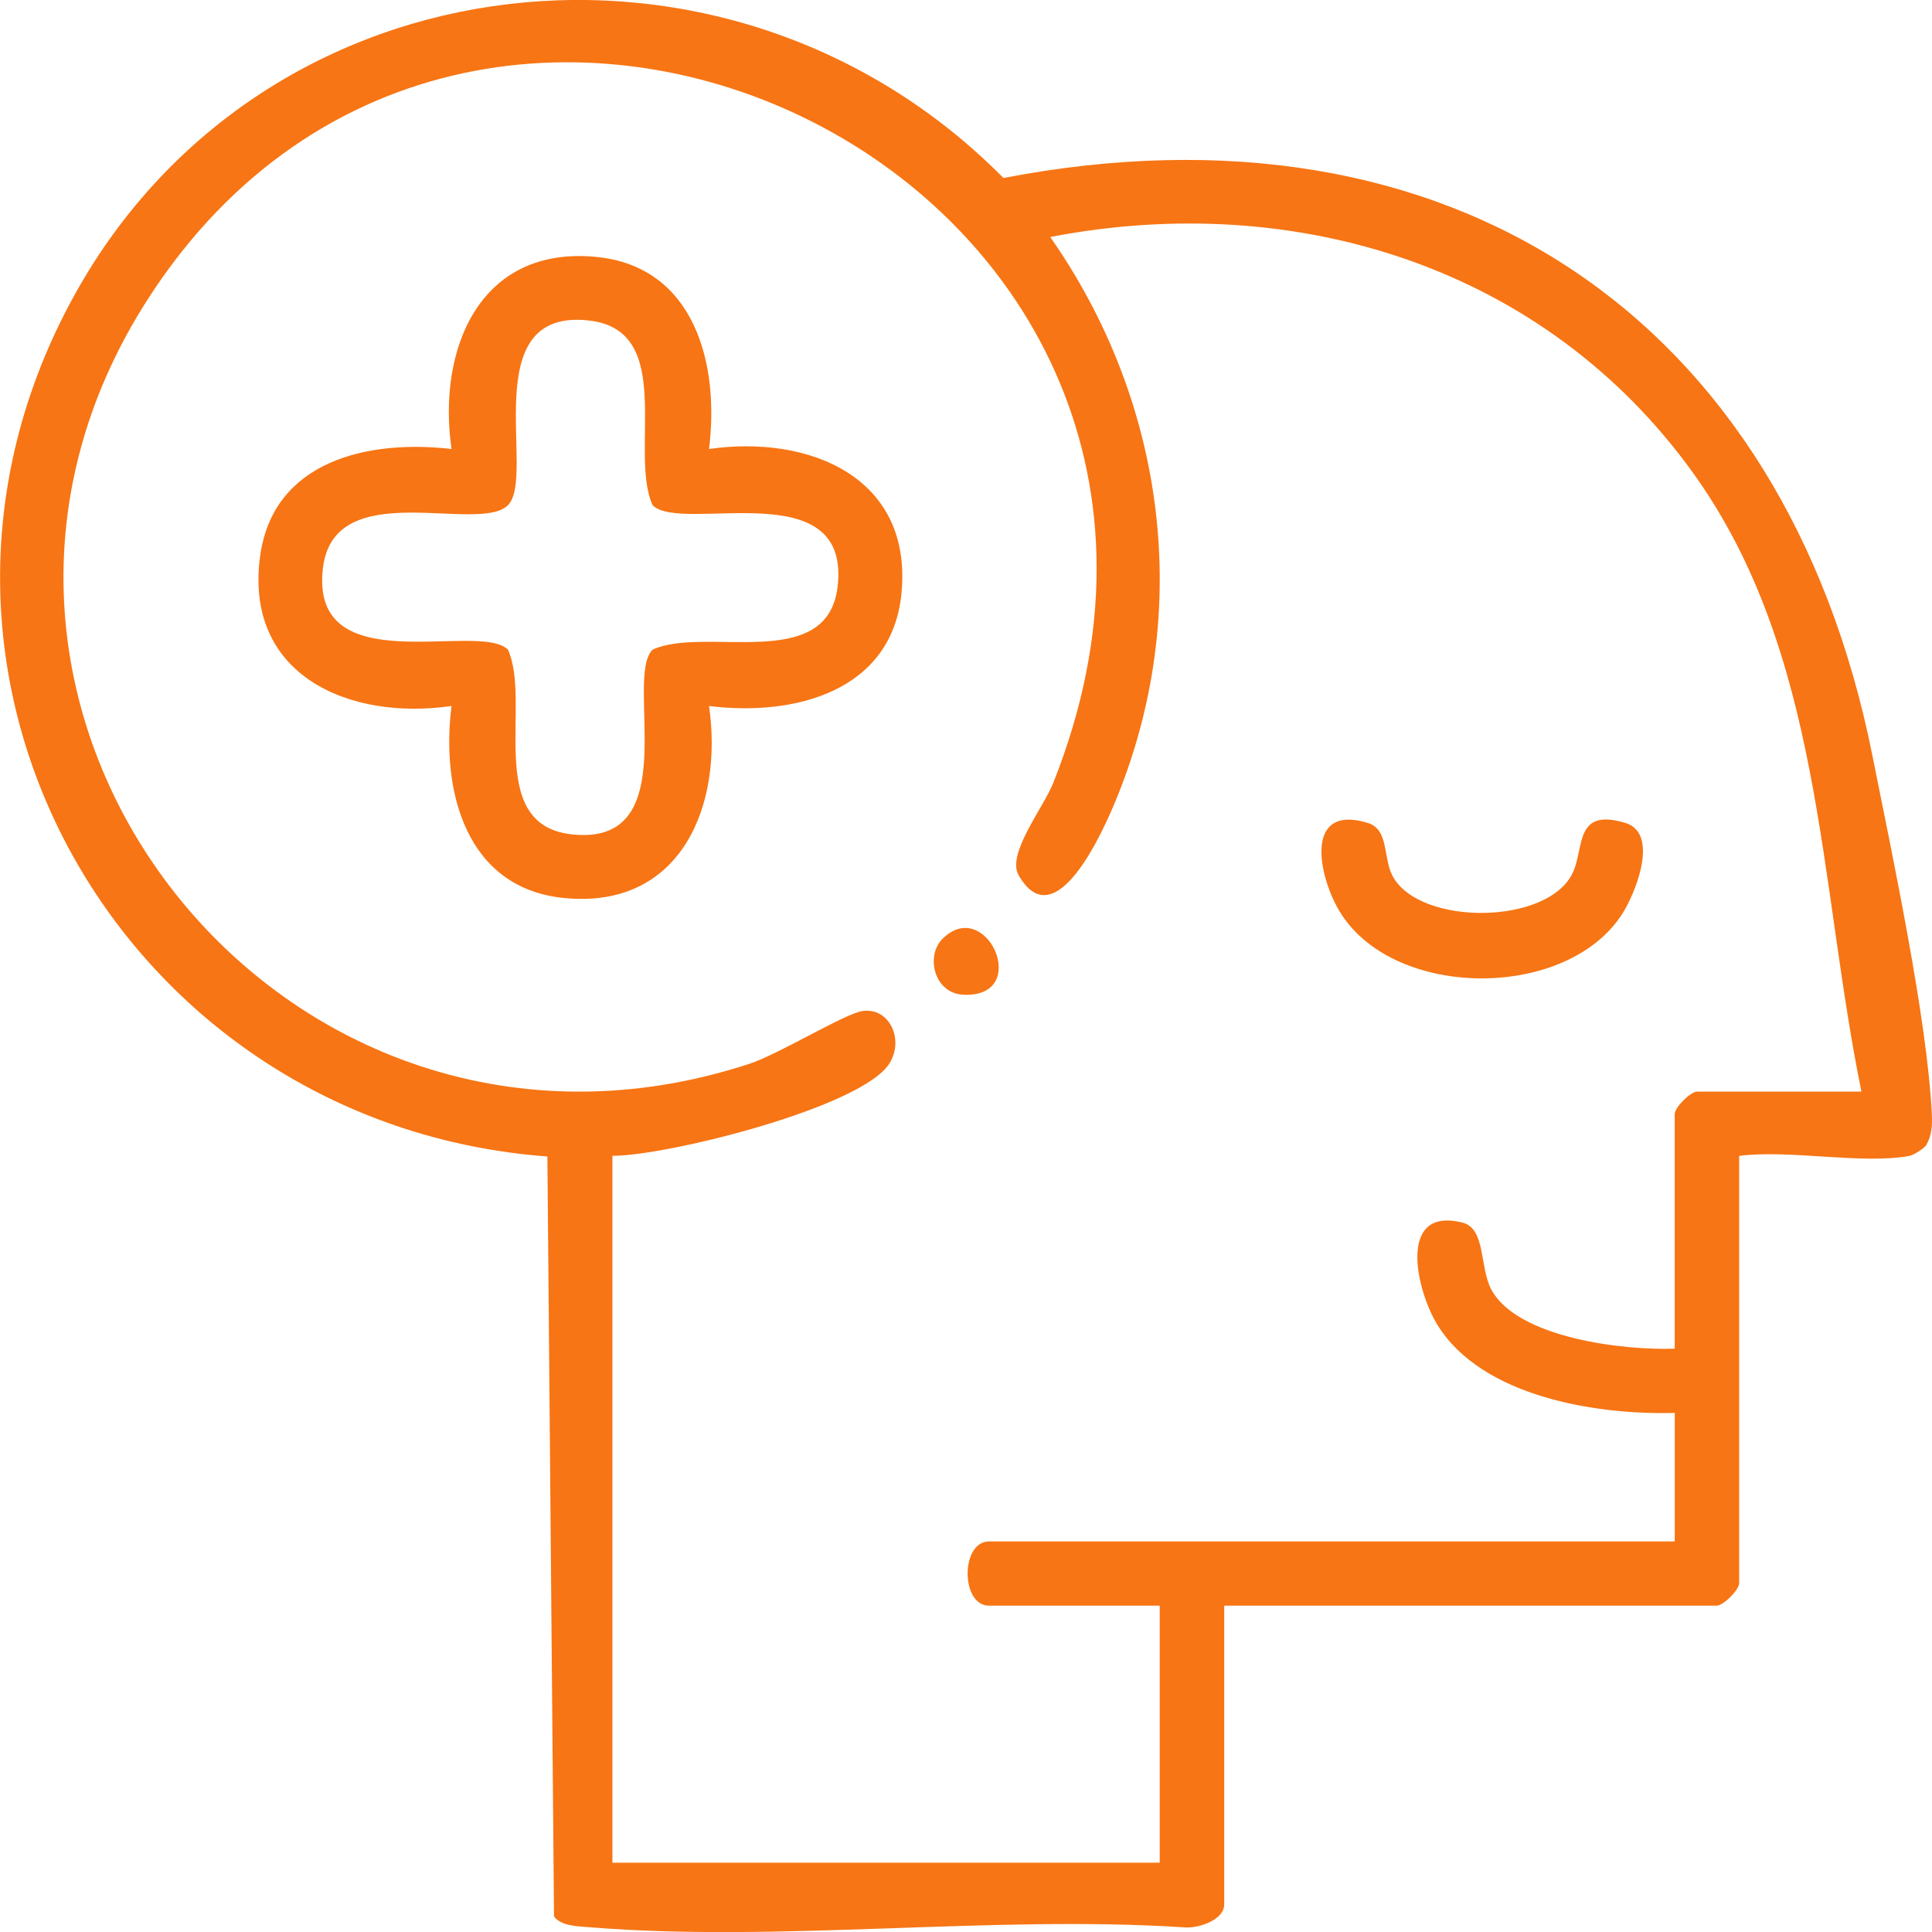
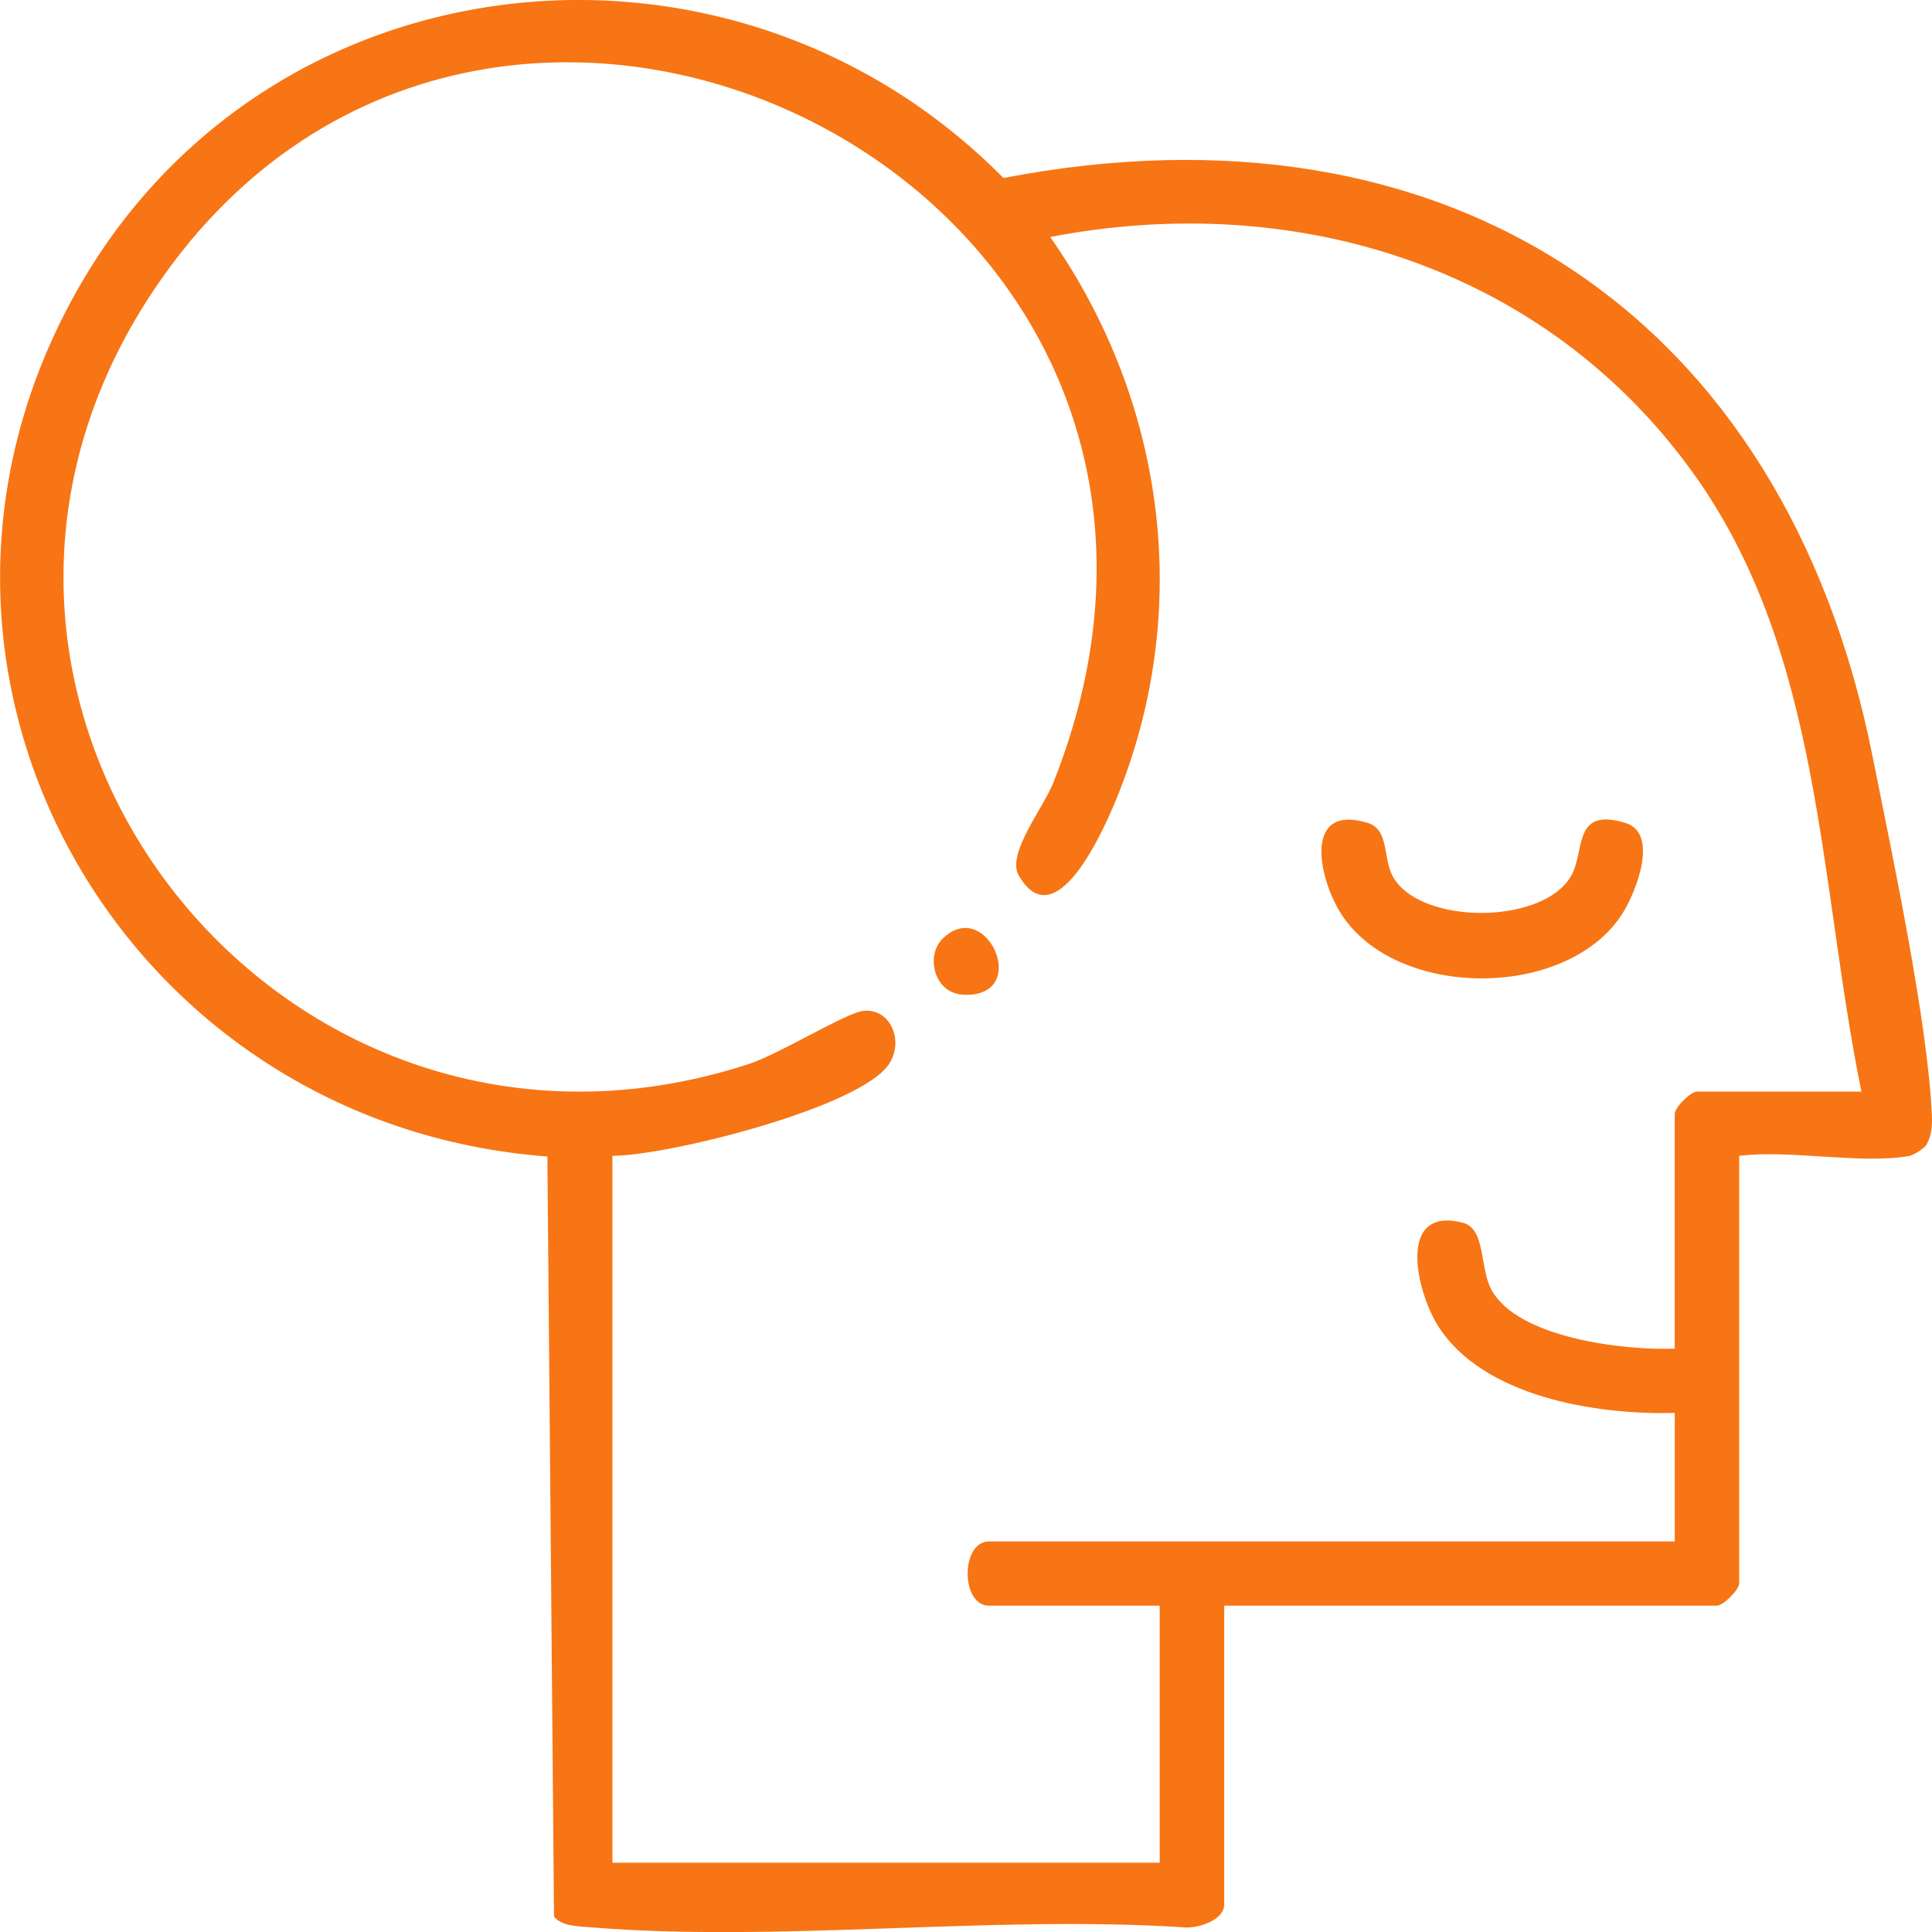
<svg xmlns="http://www.w3.org/2000/svg" width="70" height="70" viewBox="0 0 70 70" fill="none">
  <g clip-path="url(#clip0_206_73)">
    <path d="M69.195 41.877C69.328 41.853 69.713 41.613 69.794 41.485C69.99 41.141 70.011 40.789 69.995 40.4C69.839 36.971 68.553 30.941 67.844 27.392C64.665 11.443 52.508 3.343 36.356 6.449C26.472 -3.555 9.592 -1.751 2.708 10.673C-4.911 24.424 4.439 40.75 19.833 41.902L20.073 69.43C20.304 69.79 20.974 69.795 21.366 69.828C28.25 70.389 35.88 69.383 42.848 69.828C43.362 69.897 44.355 69.585 44.355 69.003V58.177H62.197C62.439 58.177 63.013 57.604 63.013 57.362V41.879C64.858 41.646 67.452 42.196 69.195 41.879V41.877ZM22.189 41.877C24.17 41.883 31.264 40.114 32.234 38.517C32.764 37.648 32.218 36.503 31.262 36.629C30.625 36.712 28.224 38.196 27.137 38.549C10.234 44.07 -4.246 25.676 5.388 10.789C17.391 -7.758 46.824 6.601 38.162 28.365C37.8 29.276 36.464 30.936 36.907 31.711C38.234 34.032 39.974 30.098 40.427 28.999C43.24 22.177 42.251 14.589 38.052 8.587C46.973 6.866 55.982 9.69 61.336 17.125C66.034 23.648 65.887 31.944 67.443 39.55H61.494C61.252 39.55 60.678 40.123 60.678 40.365V48.864C58.856 48.934 55.021 48.489 54.048 46.75C53.6 45.951 53.845 44.517 52.996 44.3C50.614 43.693 51.305 46.752 52.086 48.011C53.703 50.619 57.862 51.273 60.68 51.192V55.849H35.836C34.8 55.849 34.8 58.177 35.836 58.177H42.018V67.49H22.189V41.879V41.877Z" fill="#F77514" />
-     <path d="M16.36 16.268C13.341 15.918 9.886 16.687 9.422 20.17C8.85 24.454 12.632 26.121 16.36 25.579C15.972 28.647 16.875 32.205 20.47 32.54C24.683 32.936 26.209 29.178 25.689 25.579C28.763 25.965 32.328 25.064 32.664 21.476C33.06 17.271 29.295 15.749 25.689 16.268C26.076 13.194 25.171 9.641 21.578 9.306C17.365 8.91 15.839 12.668 16.36 16.268ZM18.403 18.305C19.453 17.257 17.178 11.129 21.352 11.614C24.513 11.979 22.773 16.377 23.645 18.305C24.697 19.355 30.83 17.08 30.349 21.248C29.985 24.405 25.56 22.666 23.645 23.537C22.593 24.587 24.872 30.708 20.696 30.228C17.533 29.865 19.276 25.448 18.403 23.537C17.351 22.487 11.218 24.761 11.699 20.594C12.091 17.197 17.337 19.367 18.403 18.305Z" fill="#F77514" />
-     <path d="M58.884 29.814C57.076 29.271 57.396 30.657 57.006 31.572C56.164 33.537 51.403 33.569 50.447 31.721C50.106 31.064 50.328 30.049 49.553 29.814C47.204 29.104 47.769 31.825 48.59 33.108C50.587 36.23 56.785 36.228 58.779 33.108C59.281 32.321 60.121 30.186 58.886 29.814H58.884Z" fill="#F77514" />
+     <path d="M58.884 29.814C57.076 29.271 57.396 30.657 57.006 31.572C56.164 33.537 51.403 33.569 50.447 31.721C50.106 31.064 50.328 30.049 49.553 29.814C47.204 29.104 47.769 31.825 48.59 33.108C50.587 36.23 56.785 36.228 58.779 33.108C59.281 32.321 60.121 30.186 58.886 29.814Z" fill="#F77514" />
    <path d="M34.145 34.019C33.531 34.631 33.835 36 34.919 36.042C37.404 36.137 35.738 32.428 34.145 34.019Z" fill="#F77514" />
  </g>
  <defs>
    <clipPath id="clip0_206_73">
      <rect width="70" height="70" fill="white" transform="matrix(-1 0 0 1 70 0)" />
    </clipPath>
  </defs>
</svg>